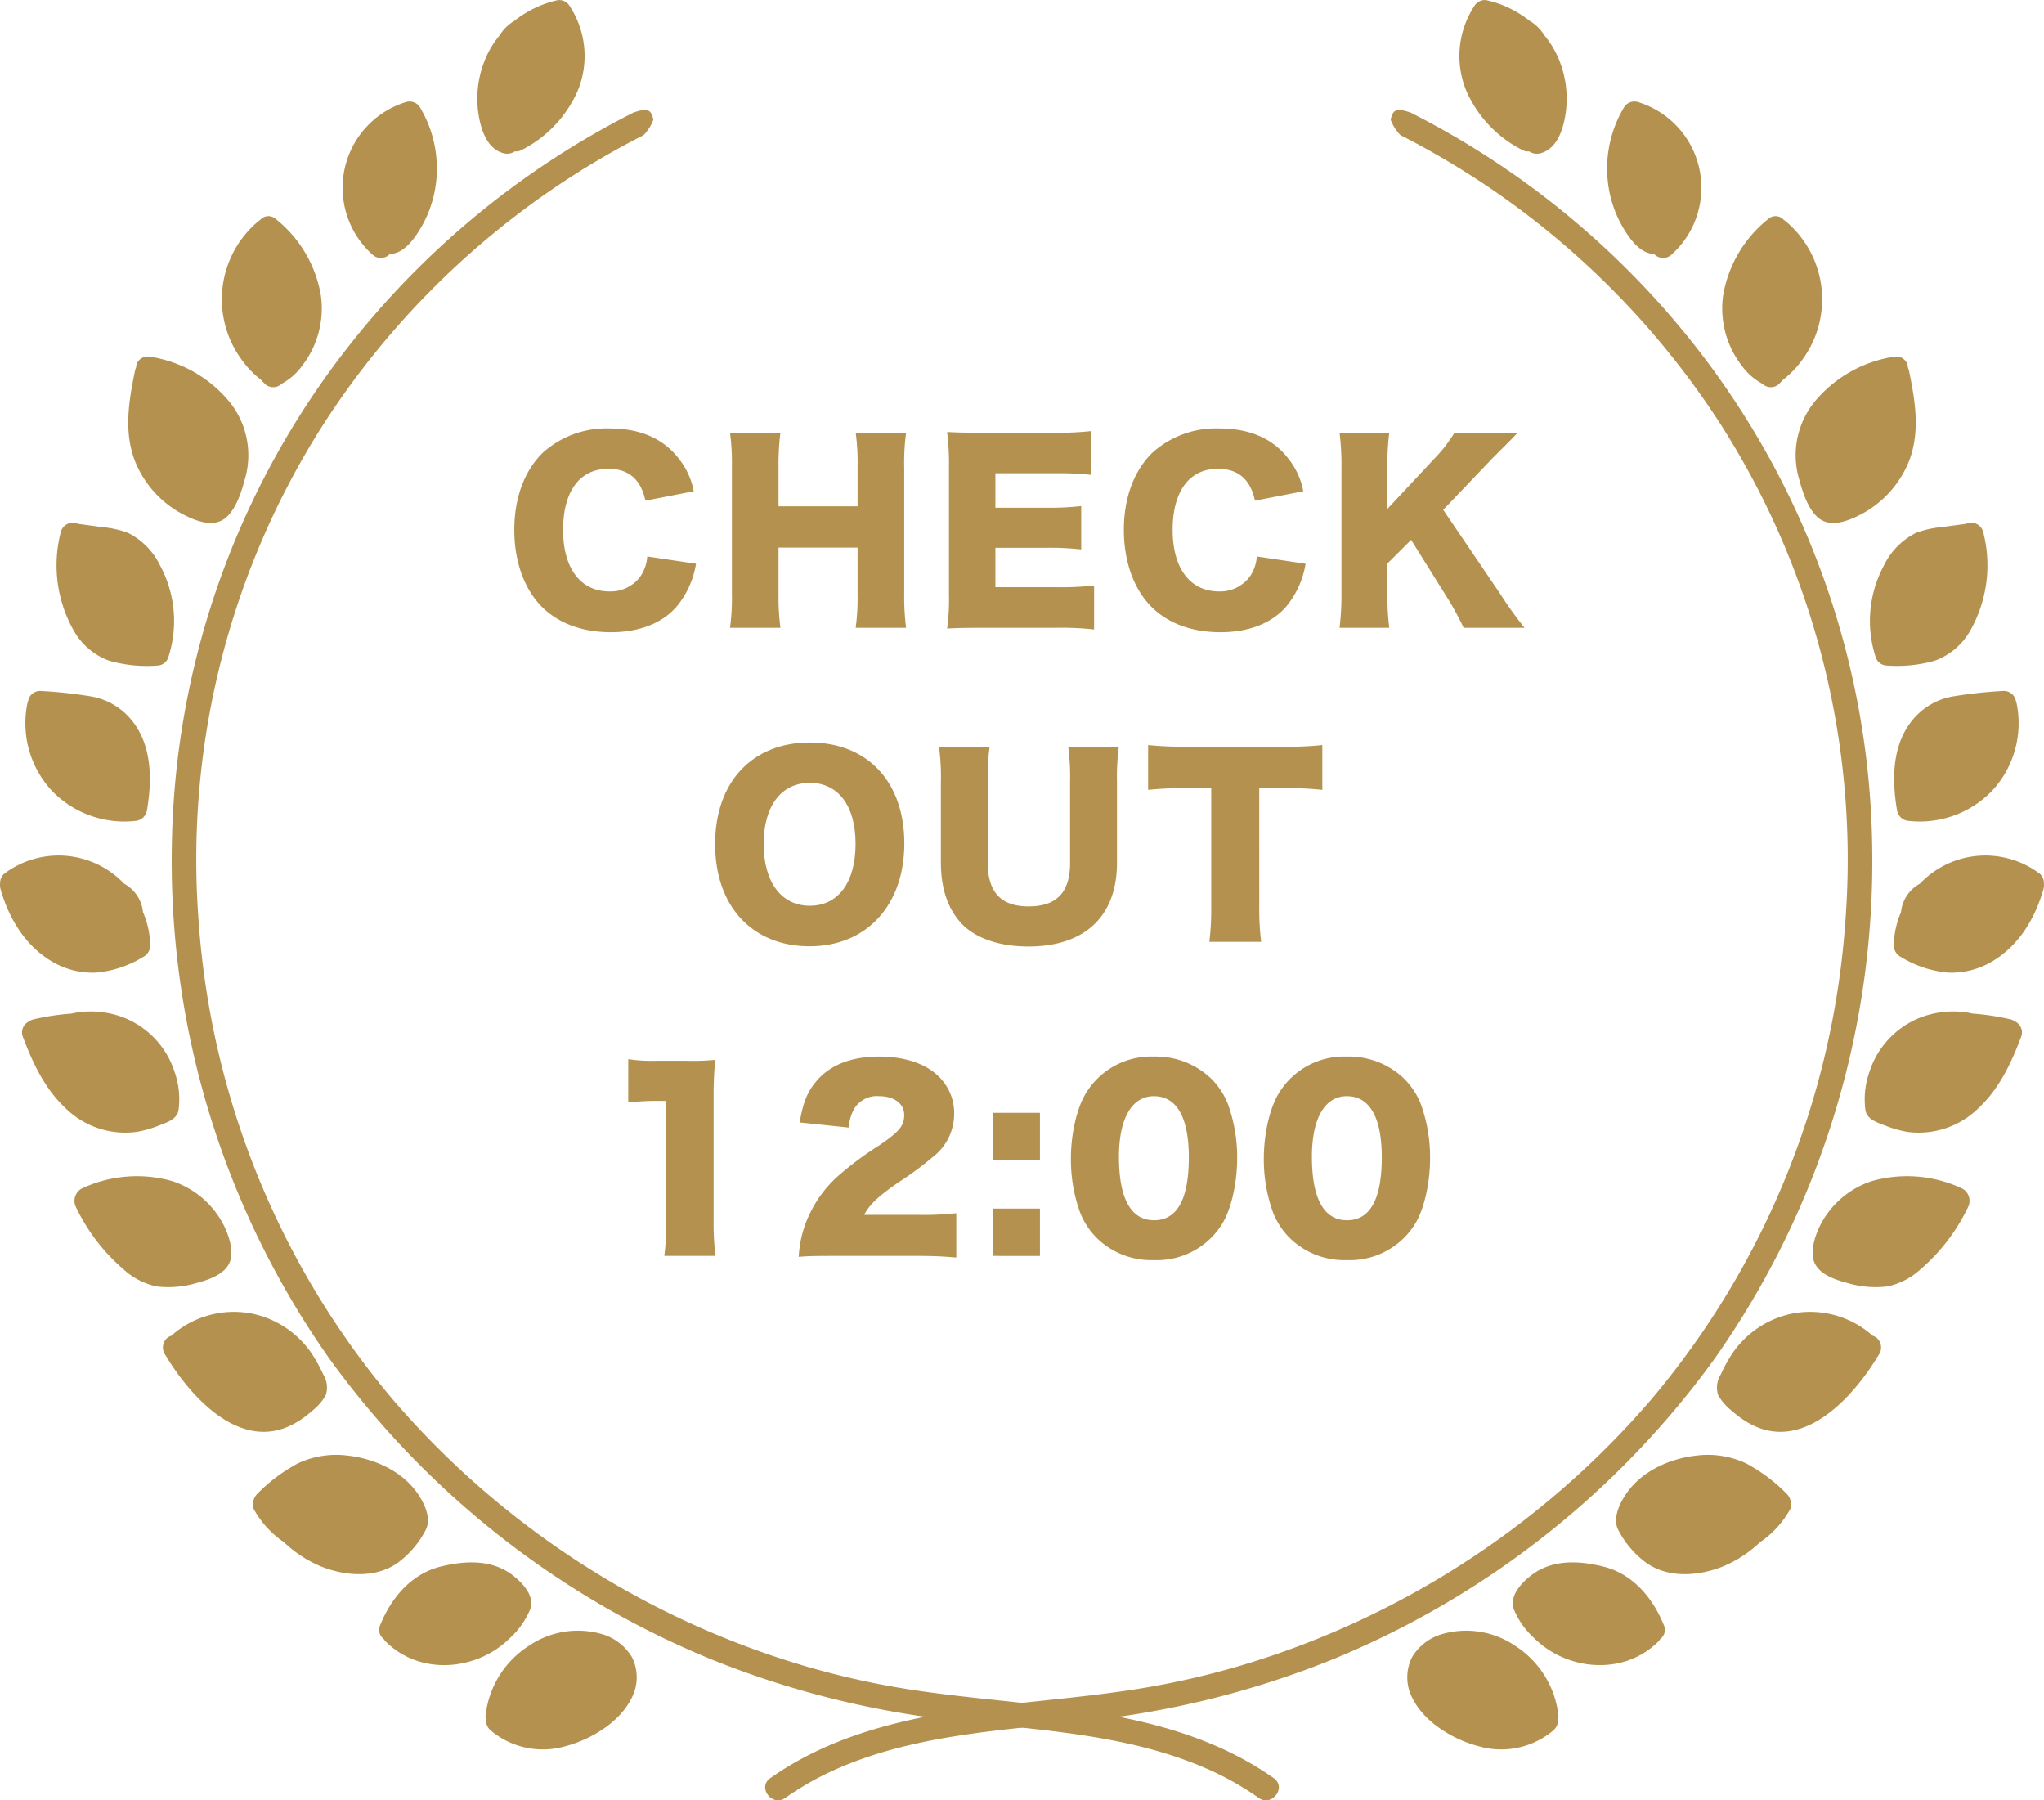
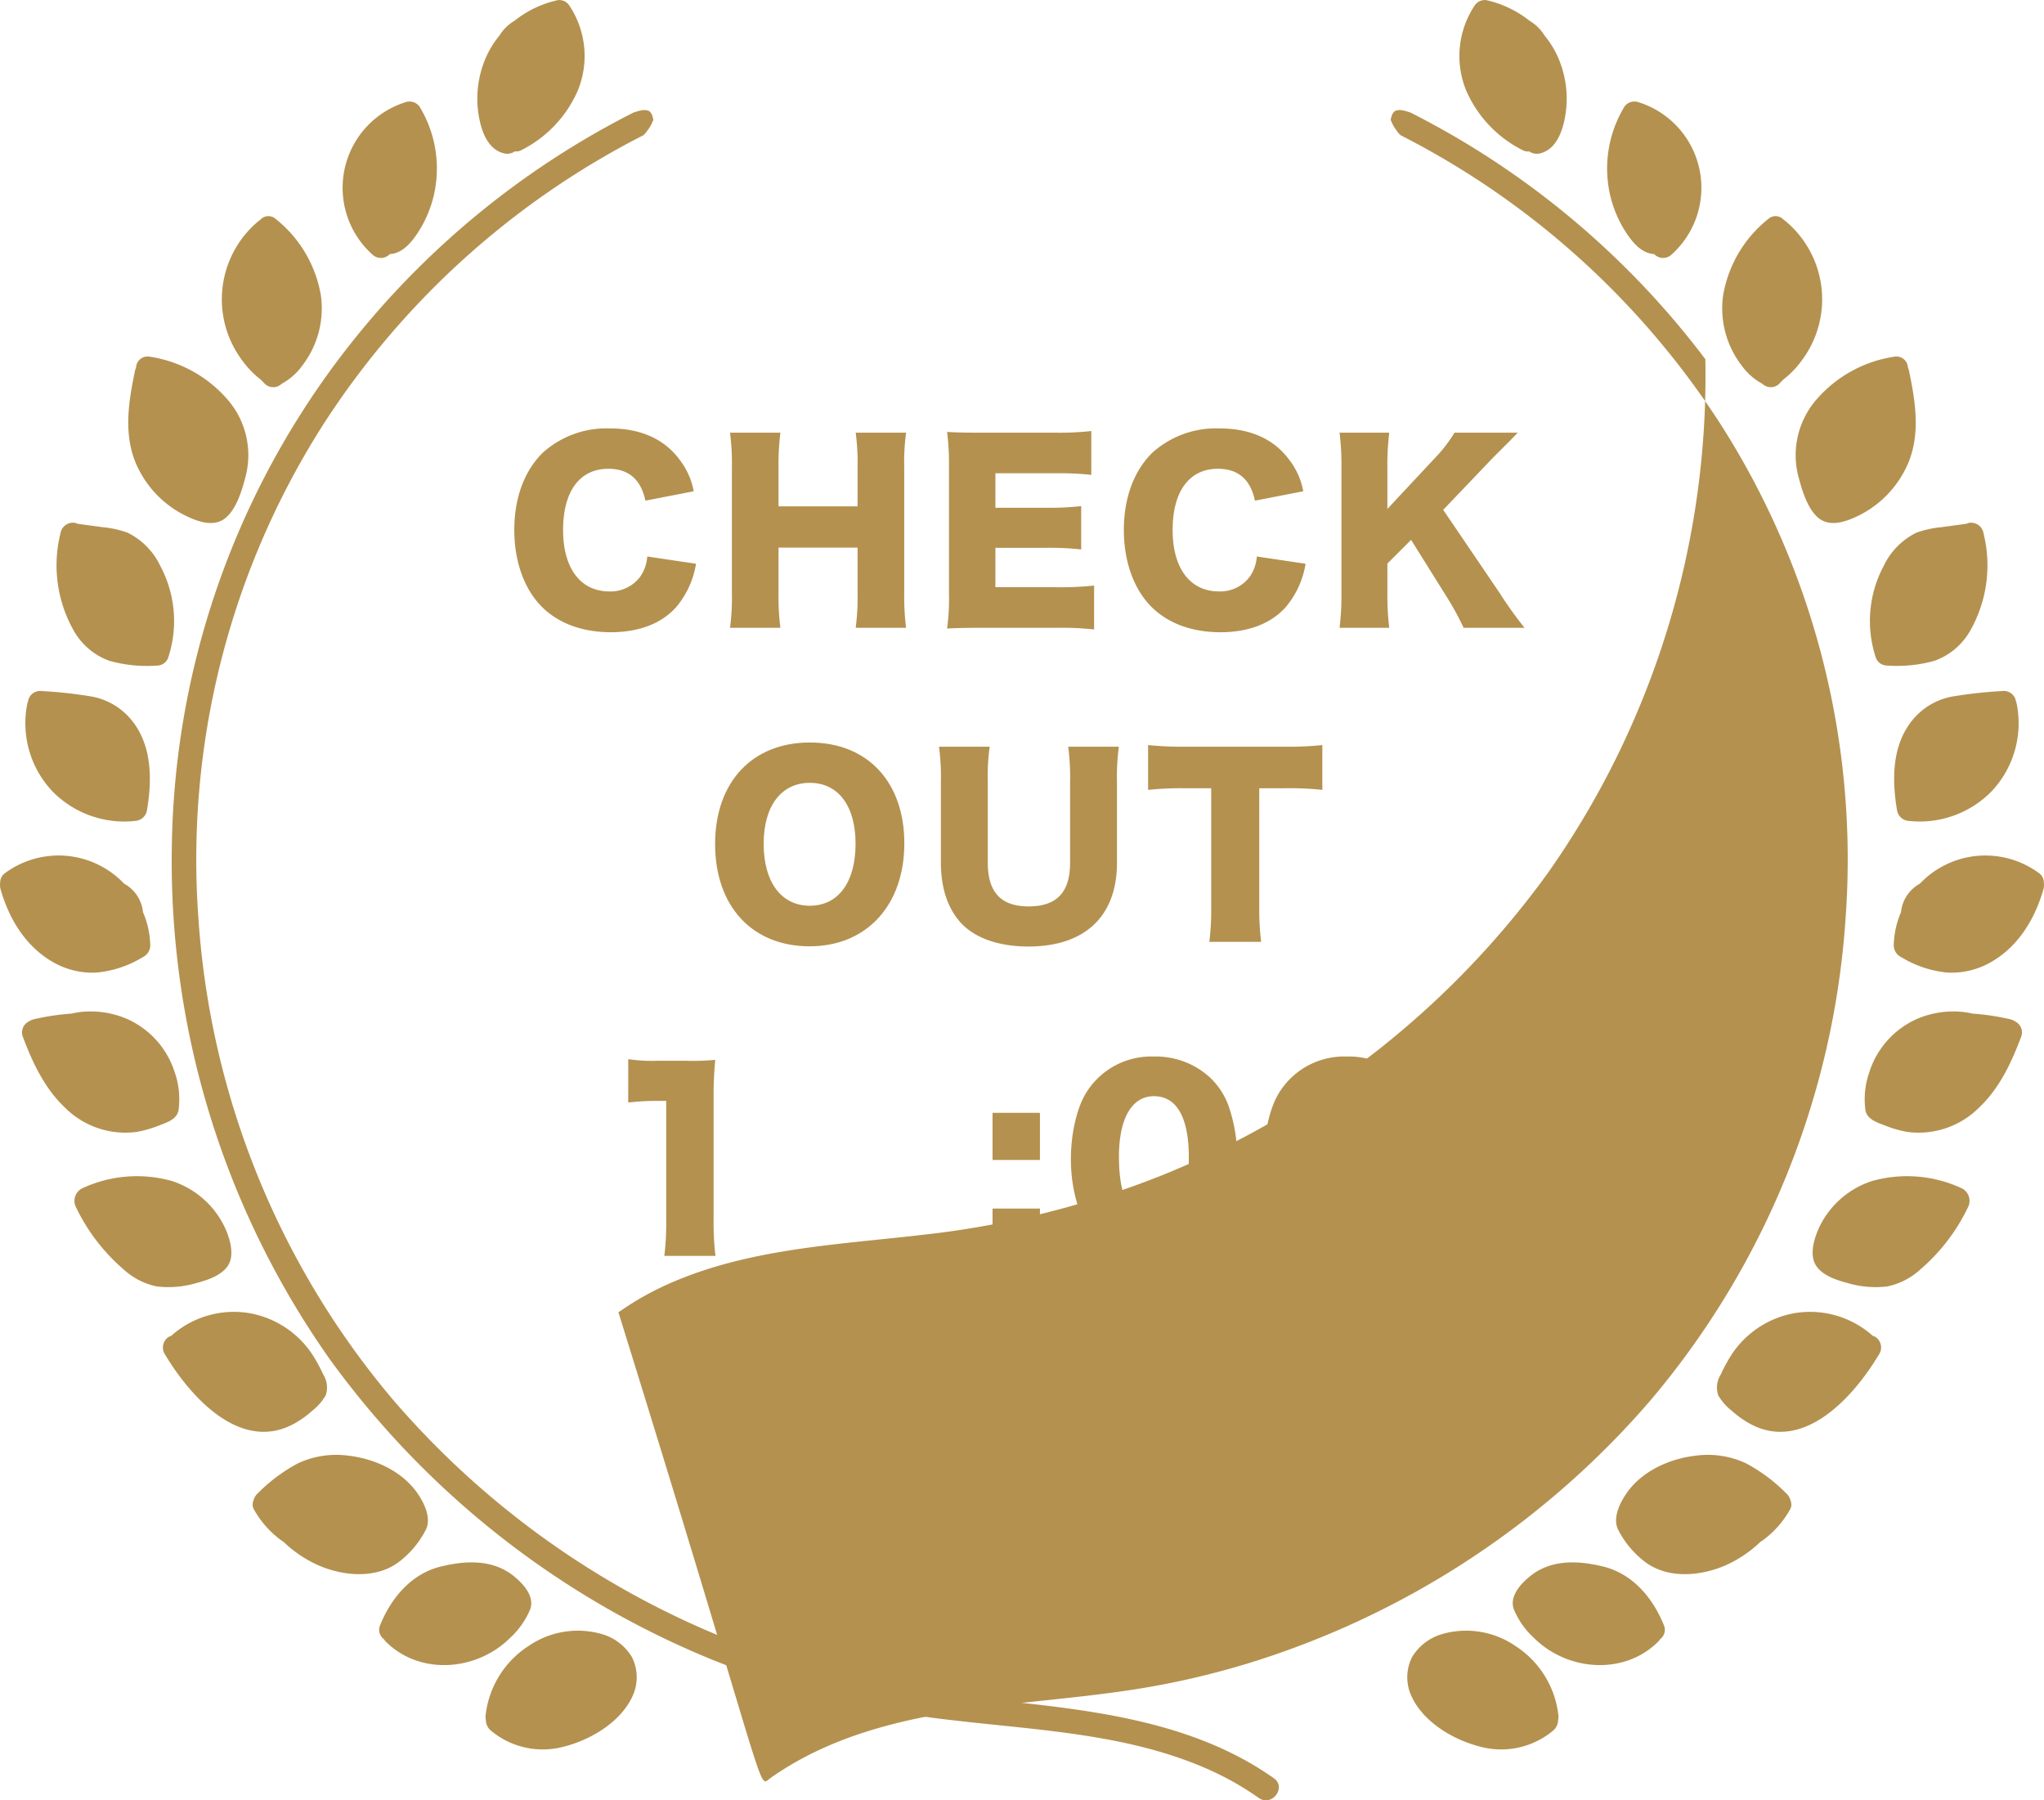
<svg xmlns="http://www.w3.org/2000/svg" id="レイヤー_1" data-name="レイヤー 1" viewBox="0 0 310.197 273.146">
  <defs>
    <style>.cls-1{fill:#b4914f;}</style>
  </defs>
  <path class="cls-1" d="M474.8,499.932c-10.607-7.49-23.538-9.761-36.175-11.207-6.371-.729-12.767-1.28-19.106-2.268a124.044,124.044,0,0,1-17.739-4.109,131.548,131.548,0,0,1-60.629-39.808A126.19,126.19,0,0,1,311.6,369.584a122.628,122.628,0,0,1,18.96-75.076,125.623,125.623,0,0,1,48.558-43.851c.049-.049.1-.093.152-.144.088-.093.174-.188.257-.285l.075-.09c.1-.185.27-.368.38-.541s.226-.371.328-.563c.075-.141.139-.3.21-.444-.058.1-.1.125.063-.132.018-.049.035-.1.052-.149a7.334,7.334,0,0,0-.192-.708c-.022-.044-.043-.089-.067-.133-.052-.1-.119-.189-.177-.284-.042-.045-.085-.09-.131-.133l-.022-.022c-.011-.007-.009,0-.023-.013-.048-.03-.1-.055-.146-.082-.109-.03-.217-.059-.327-.087-.075,0-.15-.008-.226-.008-.091,0-.183,0-.275.008l-.113.011-.184.033q-.164.033-.327.075c-.236.062-.469.136-.7.216-.023.008-.046.008-.069.014a129,129,0,0,0-44.781,37.442,125.741,125.741,0,0,0-25.315,73.679,131.016,131.016,0,0,0,23.928,77.988,134.387,134.387,0,0,0,58.234,45.707,138.9,138.9,0,0,0,36.567,9.146c12.76,1.49,26.082,2.048,38.04,7.2a44.949,44.949,0,0,1,8.182,4.564C474.486,504.315,476.778,501.332,474.8,499.932Z" transform="translate(-281.48 -230.137)" />
  <path class="cls-1" d="M367.813,230.875a1.834,1.834,0,0,0-1.733-.708,16.152,16.152,0,0,0-6.536,3.131A6.49,6.49,0,0,0,357.3,235.5a14.349,14.349,0,0,0-2.354,4.038,15.618,15.618,0,0,0-.87,7.771c.337,2.282,1.2,5.29,3.693,6.044a2.12,2.12,0,0,0,1.864-.255,1.5,1.5,0,0,0,.9-.147,18.267,18.267,0,0,0,8.641-9.092A13.822,13.822,0,0,0,367.813,230.875Z" transform="translate(-281.48 -230.137)" />
  <path class="cls-1" d="M345.115,246.26a1.907,1.907,0,0,0-2.219-.576,13.605,13.605,0,0,0-4.75,23.206,1.876,1.876,0,0,0,2.5-.208c1.736-.083,3.025-1.484,3.978-2.847a17.641,17.641,0,0,0,3.113-8.9A18.03,18.03,0,0,0,345.115,246.26Z" transform="translate(-281.48 -230.137)" />
  <path class="cls-1" d="M330.177,274.965a18.829,18.829,0,0,0-6.847-11.6,1.649,1.649,0,0,0-2.378.154,1.88,1.88,0,0,0-.27.185,15.446,15.446,0,0,0-2.58,20.932,14.3,14.3,0,0,0,2.973,3.115c.241.25.475.507.729.744a1.865,1.865,0,0,0,2.432-.138,9.35,9.35,0,0,0,3.14-2.78A14.224,14.224,0,0,0,330.177,274.965Z" transform="translate(-281.48 -230.137)" />
  <path class="cls-1" d="M316.07,290.822a19.472,19.472,0,0,0-11.887-6.571,1.754,1.754,0,0,0-2.057,1.678,2.073,2.073,0,0,0-.163.473c-.932,4.5-1.717,9.216-.021,13.638a15.717,15.717,0,0,0,7.751,8.359c1.865.911,4.354,1.788,6.113.24,1.543-1.358,2.34-3.935,2.849-5.854A12.868,12.868,0,0,0,316.07,290.822Z" transform="translate(-281.48 -230.137)" />
  <path class="cls-1" d="M305.806,316a10.742,10.742,0,0,0-4.944-5.033,15.122,15.122,0,0,0-3.821-.847l-3.777-.512a1.773,1.773,0,0,0-.491-.155,1.923,1.923,0,0,0-2.119,1.607,20.1,20.1,0,0,0,2.106,14.91A10.164,10.164,0,0,0,298.1,330.4a21.119,21.119,0,0,0,7.4.706,1.816,1.816,0,0,0,1.487-1.138A17.721,17.721,0,0,0,305.806,316Z" transform="translate(-281.48 -230.137)" />
  <path class="cls-1" d="M301.316,339.236a10.181,10.181,0,0,0-5.841-3.406,68.03,68.03,0,0,0-7.706-.849,1.851,1.851,0,0,0-2.029,1.54,2.3,2.3,0,0,0-.114.379,15.036,15.036,0,0,0,3.8,13.287,15.241,15.241,0,0,0,12.744,4.48,1.921,1.921,0,0,0,1.615-1.609C304.582,348.361,304.565,343.07,301.316,339.236Z" transform="translate(-281.48 -230.137)" />
  <path class="cls-1" d="M303.181,368.534a5.534,5.534,0,0,0-2.866-4.325,13.7,13.7,0,0,0-18.126-1.562,1.706,1.706,0,0,0-.68,1.376,2.52,2.52,0,0,0,.078,1.1c1.3,4.512,3.85,8.694,8.029,11.039A12.037,12.037,0,0,0,296.1,377.7a16.361,16.361,0,0,0,7.049-2.343,2,2,0,0,0,1.129-1.98A13.413,13.413,0,0,0,303.181,368.534Z" transform="translate(-281.48 -230.137)" />
  <path class="cls-1" d="M307.994,392.823a13.209,13.209,0,0,0-7.593-8.243,14.032,14.032,0,0,0-6.278-.941,12.037,12.037,0,0,0-1.789.28,36.873,36.873,0,0,0-5.689.855,2.231,2.231,0,0,0-.8.349,1.843,1.843,0,0,0-.89,2.333c1.479,3.94,3.305,7.832,6.413,10.759a12.959,12.959,0,0,0,10.877,3.652,16.935,16.935,0,0,0,3.295-.941c1.174-.459,2.762-.917,3.028-2.315A12.4,12.4,0,0,0,307.994,392.823Z" transform="translate(-281.48 -230.137)" />
  <path class="cls-1" d="M315.472,416.1a13.476,13.476,0,0,0-7.926-6.787,19.65,19.65,0,0,0-13.65,1.146,2.129,2.129,0,0,0-.941,2.719,28.876,28.876,0,0,0,7.3,9.568,10.633,10.633,0,0,0,5.009,2.569,14.949,14.949,0,0,0,6.092-.535l.009,0c.067-.017.131-.037.2-.055,1.793-.486,4.173-1.344,4.827-3.222C316.961,419.858,316.207,417.588,315.472,416.1Z" transform="translate(-281.48 -230.137)" />
  <path class="cls-1" d="M330.53,438.671a24.073,24.073,0,0,0-1.63-3,14.482,14.482,0,0,0-9.377-6.268,14.29,14.29,0,0,0-12.066,3.411,1.775,1.775,0,0,0-.548.275,1.929,1.929,0,0,0-.329,2.64c3.883,6.473,11.624,15.037,19.818,10.251a14.364,14.364,0,0,0,2.421-1.764,8.247,8.247,0,0,0,2.095-2.383A3.714,3.714,0,0,0,330.53,438.671Z" transform="translate(-281.48 -230.137)" />
  <path class="cls-1" d="M344.618,456.4c-2.388-3.215-6.491-4.992-10.385-5.421a13.733,13.733,0,0,0-7.519,1.167,25.367,25.367,0,0,0-6.122,4.566,2.249,2.249,0,0,0-.661,1.142,1.476,1.476,0,0,0,.067,1.265,14.719,14.719,0,0,0,4.107,4.679c.131.095.272.172.4.262a18.479,18.479,0,0,0,5.441,3.631c3.887,1.648,8.972,2.028,12.4-.838a14.2,14.2,0,0,0,3.835-4.78C346.951,460.23,345.709,457.871,344.618,456.4Z" transform="translate(-281.48 -230.137)" />
  <path class="cls-1" d="M359.459,469.27c-3.2-2.584-7.343-2.38-11.134-1.443-4.429,1.1-7.5,4.767-9.154,8.884a1.746,1.746,0,0,0,.545,2.1,2.768,2.768,0,0,0,.356.437c5.231,5.147,13.8,4.391,18.816-.605a12.287,12.287,0,0,0,3.07-4.38C362.627,472.305,360.874,470.411,359.459,469.27Z" transform="translate(-281.48 -230.137)" />
  <path class="cls-1" d="M377.379,481.551a7.855,7.855,0,0,0-4.481-3.468,13.2,13.2,0,0,0-11.215,1.794,14.4,14.4,0,0,0-6.514,10.577,1.993,1.993,0,0,0,.048.617,2.1,2.1,0,0,0,.729,1.609,12.283,12.283,0,0,0,11.233,2.425c3.968-1.03,8.425-3.664,10.234-7.5A6.8,6.8,0,0,0,377.379,481.551Z" transform="translate(-281.48 -230.137)" />
-   <path class="cls-1" d="M398.36,499.932c10.608-7.49,23.539-9.761,36.176-11.207,6.371-.729,12.766-1.28,19.105-2.268a124.088,124.088,0,0,0,17.74-4.109,131.55,131.55,0,0,0,60.628-39.808,126.19,126.19,0,0,0,29.547-72.956A122.627,122.627,0,0,0,542.6,294.508a125.619,125.619,0,0,0-48.559-43.851c-.049-.049-.1-.093-.152-.144-.088-.093-.173-.188-.256-.285q-.039-.045-.075-.09c-.1-.185-.27-.368-.381-.541s-.225-.371-.327-.563c-.076-.141-.139-.3-.211-.444.058.1.1.125-.062-.132-.019-.049-.035-.1-.053-.149.056-.238.113-.475.192-.708.022-.044.043-.089.067-.133.053-.1.119-.189.178-.284.042-.045.085-.09.13-.133l.022-.022c.011-.007.009,0,.024-.013.047-.03.1-.055.145-.082q.163-.045.327-.087c.076,0,.151-.008.226-.008.092,0,.184,0,.275.008l.113.011c.069.012.151.026.184.033q.165.033.327.075c.237.062.47.136.7.216.023.008.045.008.068.014a129.01,129.01,0,0,1,44.782,37.442A125.74,125.74,0,0,1,565.6,358.317a131,131,0,0,1-23.928,77.988,134.378,134.378,0,0,1-58.233,45.707,138.913,138.913,0,0,1-36.568,9.146c-12.76,1.49-26.082,2.048-38.04,7.2a44.949,44.949,0,0,0-8.182,4.564C398.67,504.315,396.378,501.332,398.36,499.932Z" transform="translate(-281.48 -230.137)" />
+   <path class="cls-1" d="M398.36,499.932c10.608-7.49,23.539-9.761,36.176-11.207,6.371-.729,12.766-1.28,19.105-2.268a124.088,124.088,0,0,0,17.74-4.109,131.55,131.55,0,0,0,60.628-39.808,126.19,126.19,0,0,0,29.547-72.956A122.627,122.627,0,0,0,542.6,294.508a125.619,125.619,0,0,0-48.559-43.851c-.049-.049-.1-.093-.152-.144-.088-.093-.173-.188-.256-.285q-.039-.045-.075-.09c-.1-.185-.27-.368-.381-.541s-.225-.371-.327-.563c-.076-.141-.139-.3-.211-.444.058.1.1.125-.062-.132-.019-.049-.035-.1-.053-.149.056-.238.113-.475.192-.708.022-.044.043-.089.067-.133.053-.1.119-.189.178-.284.042-.045.085-.09.13-.133l.022-.022c.011-.007.009,0,.024-.013.047-.03.1-.055.145-.082q.163-.045.327-.087c.076,0,.151-.008.226-.008.092,0,.184,0,.275.008l.113.011c.069.012.151.026.184.033q.165.033.327.075c.237.062.47.136.7.216.023.008.045.008.068.014a129.01,129.01,0,0,1,44.782,37.442a131,131,0,0,1-23.928,77.988,134.378,134.378,0,0,1-58.233,45.707,138.913,138.913,0,0,1-36.568,9.146c-12.76,1.49-26.082,2.048-38.04,7.2a44.949,44.949,0,0,0-8.182,4.564C398.67,504.315,396.378,501.332,398.36,499.932Z" transform="translate(-281.48 -230.137)" />
  <path class="cls-1" d="M505.343,230.875a1.835,1.835,0,0,1,1.733-.708,16.162,16.162,0,0,1,6.537,3.131,6.5,6.5,0,0,1,2.248,2.206,14.346,14.346,0,0,1,2.353,4.038,15.618,15.618,0,0,1,.87,7.771c-.336,2.282-1.2,5.29-3.693,6.044a2.12,2.12,0,0,1-1.864-.255,1.5,1.5,0,0,1-.9-.147,18.267,18.267,0,0,1-8.641-9.092A13.822,13.822,0,0,1,505.343,230.875Z" transform="translate(-281.48 -230.137)" />
  <path class="cls-1" d="M525.42,256.934a17.641,17.641,0,0,0,3.113,8.9c.953,1.363,2.243,2.764,3.978,2.847a1.876,1.876,0,0,0,2.5.208,13.605,13.605,0,0,0-4.75-23.206,1.908,1.908,0,0,0-2.219.576A18.03,18.03,0,0,0,525.42,256.934Z" transform="translate(-281.48 -230.137)" />
  <path class="cls-1" d="M542.98,274.965a18.824,18.824,0,0,1,6.846-11.6,1.649,1.649,0,0,1,2.378.154,1.834,1.834,0,0,1,.271.185,15.447,15.447,0,0,1,2.579,20.932,14.25,14.25,0,0,1-2.973,3.115c-.241.25-.474.507-.728.744a1.865,1.865,0,0,1-2.432-.138,9.354,9.354,0,0,1-3.141-2.78A14.219,14.219,0,0,1,542.98,274.965Z" transform="translate(-281.48 -230.137)" />
  <path class="cls-1" d="M557.086,290.822a19.475,19.475,0,0,1,11.887-6.571,1.754,1.754,0,0,1,2.057,1.678,2.074,2.074,0,0,1,.164.473c.932,4.5,1.717,9.216.021,13.638a15.72,15.72,0,0,1-7.751,8.359c-1.865.911-4.355,1.788-6.114.24-1.542-1.358-2.339-3.935-2.848-5.854A12.867,12.867,0,0,1,557.086,290.822Z" transform="translate(-281.48 -230.137)" />
  <path class="cls-1" d="M567.35,316a10.746,10.746,0,0,1,4.944-5.033,15.122,15.122,0,0,1,3.821-.847l3.778-.512a1.767,1.767,0,0,1,.49-.155,1.924,1.924,0,0,1,2.12,1.607,20.112,20.112,0,0,1-2.106,14.91,10.172,10.172,0,0,1-5.339,4.423,21.125,21.125,0,0,1-7.4.706,1.816,1.816,0,0,1-1.486-1.138A17.716,17.716,0,0,1,567.35,316Z" transform="translate(-281.48 -230.137)" />
  <path class="cls-1" d="M571.84,339.236a10.181,10.181,0,0,1,5.841-3.406,68.055,68.055,0,0,1,7.706-.849,1.851,1.851,0,0,1,2.029,1.54,2.307,2.307,0,0,1,.115.379,15.036,15.036,0,0,1-3.8,13.287,15.239,15.239,0,0,1-12.743,4.48,1.923,1.923,0,0,1-1.616-1.609C568.575,348.361,568.592,343.07,571.84,339.236Z" transform="translate(-281.48 -230.137)" />
  <path class="cls-1" d="M569.976,368.534a5.534,5.534,0,0,1,2.866-4.325,13.7,13.7,0,0,1,18.125-1.562,1.71,1.71,0,0,1,.681,1.376,2.52,2.52,0,0,1-.079,1.1c-1.3,4.512-3.85,8.694-8.029,11.039a12.035,12.035,0,0,1-6.479,1.537,16.357,16.357,0,0,1-7.048-2.343,2,2,0,0,1-1.129-1.98A13.371,13.371,0,0,1,569.976,368.534Z" transform="translate(-281.48 -230.137)" />
  <path class="cls-1" d="M565.163,392.823a13.21,13.21,0,0,1,7.592-8.243,14.038,14.038,0,0,1,6.279-.941,12.024,12.024,0,0,1,1.788.28,36.836,36.836,0,0,1,5.689.855,2.224,2.224,0,0,1,.8.349,1.842,1.842,0,0,1,.89,2.333c-1.479,3.94-3.3,7.832-6.413,10.759a12.959,12.959,0,0,1-10.877,3.652,16.935,16.935,0,0,1-3.3-.941c-1.173-.459-2.761-.917-3.028-2.315A12.41,12.41,0,0,1,565.163,392.823Z" transform="translate(-281.48 -230.137)" />
  <path class="cls-1" d="M557.684,416.1a13.479,13.479,0,0,1,7.926-6.787,19.65,19.65,0,0,1,13.65,1.146,2.129,2.129,0,0,1,.941,2.719,28.863,28.863,0,0,1-7.3,9.568,10.628,10.628,0,0,1-5.009,2.569,14.952,14.952,0,0,1-6.092-.535l-.009,0c-.067-.017-.131-.037-.2-.055-1.792-.486-4.173-1.344-4.826-3.222C556.2,419.858,556.95,417.588,557.684,416.1Z" transform="translate(-281.48 -230.137)" />
  <path class="cls-1" d="M542.627,438.671a23.943,23.943,0,0,1,1.63-3,14.478,14.478,0,0,1,9.376-6.268,14.289,14.289,0,0,1,12.066,3.411,1.78,1.78,0,0,1,.549.275,1.93,1.93,0,0,1,.328,2.64c-3.882,6.473-11.624,15.037-19.818,10.251a14.4,14.4,0,0,1-2.421-1.764,8.261,8.261,0,0,1-2.1-2.383A3.714,3.714,0,0,1,542.627,438.671Z" transform="translate(-281.48 -230.137)" />
  <path class="cls-1" d="M528.538,456.4c2.388-3.215,6.492-4.992,10.386-5.421a13.734,13.734,0,0,1,7.519,1.167,25.362,25.362,0,0,1,6.121,4.566,2.242,2.242,0,0,1,.661,1.142,1.479,1.479,0,0,1-.066,1.265,14.71,14.71,0,0,1-4.108,4.679c-.131.095-.271.172-.4.262a18.471,18.471,0,0,1-5.442,3.631c-3.887,1.648-8.972,2.028-12.4-.838a14.211,14.211,0,0,1-3.836-4.78C526.205,460.23,527.448,457.871,528.538,456.4Z" transform="translate(-281.48 -230.137)" />
  <path class="cls-1" d="M513.7,469.27c3.2-2.584,7.344-2.38,11.134-1.443,4.429,1.1,7.5,4.767,9.154,8.884a1.743,1.743,0,0,1-.545,2.1,2.818,2.818,0,0,1-.355.437c-5.232,5.147-13.8,4.391-18.816-.605a12.29,12.29,0,0,1-3.071-4.38C510.529,472.305,512.282,470.411,513.7,469.27Z" transform="translate(-281.48 -230.137)" />
  <path class="cls-1" d="M495.777,481.551a7.855,7.855,0,0,1,4.481-3.468,13.206,13.206,0,0,1,11.216,1.794,14.407,14.407,0,0,1,6.514,10.577,1.992,1.992,0,0,1-.049.617,2.1,2.1,0,0,1-.729,1.609,12.282,12.282,0,0,1-11.233,2.425c-3.968-1.03-8.424-3.664-10.234-7.5A6.8,6.8,0,0,1,495.777,481.551Z" transform="translate(-281.48 -230.137)" />
  <path class="cls-1" d="M379.423,306.1c-.675-3.238-2.561-4.839-5.622-4.839-4.341,0-6.867,3.416-6.867,9.287,0,5.8,2.633,9.323,7.045,9.323a5.606,5.606,0,0,0,4.662-2.242,6.065,6.065,0,0,0,1.067-3.06l7.4,1.1a13.514,13.514,0,0,1-2.954,6.512c-2.206,2.526-5.657,3.878-9.963,3.878-4.341,0-8.006-1.352-10.533-3.914-2.633-2.669-4.128-6.832-4.128-11.6,0-4.839,1.5-8.932,4.306-11.707a14.42,14.42,0,0,1,10.212-3.7c4.591,0,8.185,1.565,10.5,4.661a10.991,10.991,0,0,1,2.207,4.875Z" transform="translate(-281.48 -230.137)" />
  <path class="cls-1" d="M418.989,295.785a33.721,33.721,0,0,0-.285,5.265v19.073a37.751,37.751,0,0,0,.285,5.267h-7.651a34.471,34.471,0,0,0,.285-5.267v-6.9H399.631v6.9a36.473,36.473,0,0,0,.285,5.267h-7.651a33.758,33.758,0,0,0,.285-5.267V301.05a34.6,34.6,0,0,0-.285-5.265h7.651a38.043,38.043,0,0,0-.285,5.265v5.907h11.992V301.05a33.551,33.551,0,0,0-.285-5.265Z" transform="translate(-281.48 -230.137)" />
  <path class="cls-1" d="M447.521,325.639a45.485,45.485,0,0,0-5.871-.249H430.441c-2.7,0-3.7.035-5.23.106a32.734,32.734,0,0,0,.285-5.195V300.872a37.652,37.652,0,0,0-.285-5.195c1.459.072,2.455.108,5.23.108h11.352a43.644,43.644,0,0,0,5.3-.25v6.653a43.888,43.888,0,0,0-5.3-.249h-9.252v5.232h7.687a42.709,42.709,0,0,0,5.336-.249V313.5a43.89,43.89,0,0,0-5.336-.249h-7.687v5.978h9.181a48.13,48.13,0,0,0,5.8-.249Z" transform="translate(-281.48 -230.137)" />
  <path class="cls-1" d="M471.93,306.1c-.677-3.238-2.563-4.839-5.622-4.839-4.342,0-6.869,3.416-6.869,9.287,0,5.8,2.634,9.323,7.046,9.323a5.606,5.606,0,0,0,4.661-2.242,6.056,6.056,0,0,0,1.068-3.06l7.4,1.1a13.522,13.522,0,0,1-2.953,6.512c-2.206,2.526-5.658,3.878-9.964,3.878-4.341,0-8.006-1.352-10.532-3.914-2.633-2.669-4.128-6.832-4.128-11.6,0-4.839,1.5-8.932,4.306-11.707a14.42,14.42,0,0,1,10.213-3.7c4.589,0,8.183,1.565,10.5,4.661a11,11,0,0,1,2.206,4.875Z" transform="translate(-281.48 -230.137)" />
  <path class="cls-1" d="M509.075,320.123a58.348,58.348,0,0,0,3.772,5.267H503.6a42.861,42.861,0,0,0-2.456-4.52l-5.515-8.825-3.6,3.595v4.483a40.3,40.3,0,0,0,.285,5.267h-7.544a40.119,40.119,0,0,0,.286-5.267V301.05a38.7,38.7,0,0,0-.286-5.265h7.544a39.552,39.552,0,0,0-.285,5.265v6.3l7.081-7.579a21.638,21.638,0,0,0,3.1-3.985h9.608c-.64.639-.889.924-1.387,1.423l-2.491,2.49L500.5,307.49Z" transform="translate(-281.48 -230.137)" />
  <path class="cls-1" d="M418.721,358.091c0,9.393-5.728,15.621-14.375,15.621-8.718,0-14.341-6.085-14.341-15.515,0-9.393,5.623-15.407,14.376-15.407S418.721,348.768,418.721,358.091Zm-7.4.071c0-5.765-2.633-9.252-6.939-9.252-4.341,0-7.009,3.523-7.009,9.252,0,5.8,2.668,9.394,7.009,9.394C408.687,367.556,411.32,364,411.32,358.162Z" transform="translate(-281.48 -230.137)" />
  <path class="cls-1" d="M451.276,343.431a35.269,35.269,0,0,0-.285,5.373v12.24c0,8.113-4.875,12.7-13.45,12.7-4.412,0-8.006-1.245-10.142-3.487-2.063-2.206-3.13-5.3-3.13-9.287V348.8a34.655,34.655,0,0,0-.286-5.373h7.687a32.969,32.969,0,0,0-.285,5.373v12.24c0,4.483,2.028,6.618,6.191,6.618,4.271,0,6.3-2.135,6.3-6.618V348.8a34.978,34.978,0,0,0-.285-5.373Z" transform="translate(-281.48 -230.137)" />
  <path class="cls-1" d="M472.587,367.662a40.592,40.592,0,0,0,.284,5.374h-7.863a39.577,39.577,0,0,0,.284-5.374V349.729h-4.2a48.026,48.026,0,0,0-5.373.249v-6.8a49.106,49.106,0,0,0,5.3.249h15.585a47.286,47.286,0,0,0,5.552-.249v6.8a45.875,45.875,0,0,0-5.552-.249h-4.02Z" transform="translate(-281.48 -230.137)" />
  <path class="cls-1" d="M376.824,390.828a23.133,23.133,0,0,0,4.27.25h4.519a35.374,35.374,0,0,0,4.412-.142,55.185,55.185,0,0,0-.249,5.728v18.647a41.117,41.117,0,0,0,.285,5.373H382.3a40.948,40.948,0,0,0,.284-5.373V397.162h-1.423a37.613,37.613,0,0,0-4.341.249Z" transform="translate(-281.48 -230.137)" />
-   <path class="cls-1" d="M408.027,420.684c-3.2,0-4.021.035-5.337.141a17.746,17.746,0,0,1,.747-4.2,18.29,18.29,0,0,1,5.124-7.971,49.928,49.928,0,0,1,6.334-4.732c3.061-2.065,3.808-2.989,3.808-4.626,0-1.708-1.531-2.847-3.808-2.847a4.04,4.04,0,0,0-3.7,1.779,6.334,6.334,0,0,0-.889,2.989l-7.472-.782c.533-3.1,1.173-4.663,2.6-6.334,2.028-2.385,5.266-3.665,9.43-3.665,4.8,0,8.468,1.6,10.247,4.483a7.66,7.66,0,0,1,1.174,4.163,8.246,8.246,0,0,1-3.273,6.618,47.818,47.818,0,0,1-5.16,3.808c-3.1,2.135-4.412,3.381-5.23,4.946h8.291a45.055,45.055,0,0,0,5.693-.249v6.726c-2.064-.179-3.559-.249-6.085-.249Z" transform="translate(-281.48 -230.137)" />
  <path class="cls-1" d="M439.3,406.13h-7.189v-7.152H439.3Zm-7.189,14.554V413.5H439.3v7.189Z" transform="translate(-281.48 -230.137)" />
  <path class="cls-1" d="M447.982,418.015a11.23,11.23,0,0,1-2.6-3.951A23.612,23.612,0,0,1,444,405.916c0-3.736.89-7.615,2.242-9.856a11.578,11.578,0,0,1,10.355-5.622,12.1,12.1,0,0,1,8.646,3.308,11.188,11.188,0,0,1,2.6,3.95,23.656,23.656,0,0,1,1.388,8.185c0,3.736-.89,7.65-2.242,9.891a11.645,11.645,0,0,1-10.39,5.551A11.812,11.812,0,0,1,447.982,418.015Zm3.31-12.384c0,6.37,1.814,9.643,5.337,9.643,3.487,0,5.267-3.2,5.267-9.536,0-6.085-1.851-9.287-5.3-9.287C453.249,396.451,451.292,399.831,451.292,405.631Z" transform="translate(-281.48 -230.137)" />
  <path class="cls-1" d="M477.265,418.015a11.219,11.219,0,0,1-2.6-3.951,23.612,23.612,0,0,1-1.388-8.148c0-3.736.89-7.615,2.242-9.856a11.58,11.58,0,0,1,10.355-5.622,12.1,12.1,0,0,1,8.646,3.308,11.188,11.188,0,0,1,2.6,3.95,23.679,23.679,0,0,1,1.388,8.185c0,3.736-.89,7.65-2.241,9.891a11.647,11.647,0,0,1-10.391,5.551A11.811,11.811,0,0,1,477.265,418.015Zm3.309-12.384c0,6.37,1.815,9.643,5.337,9.643,3.487,0,5.267-3.2,5.267-9.536,0-6.085-1.851-9.287-5.3-9.287C482.531,396.451,480.574,399.831,480.574,405.631Z" transform="translate(-281.48 -230.137)" />
</svg>